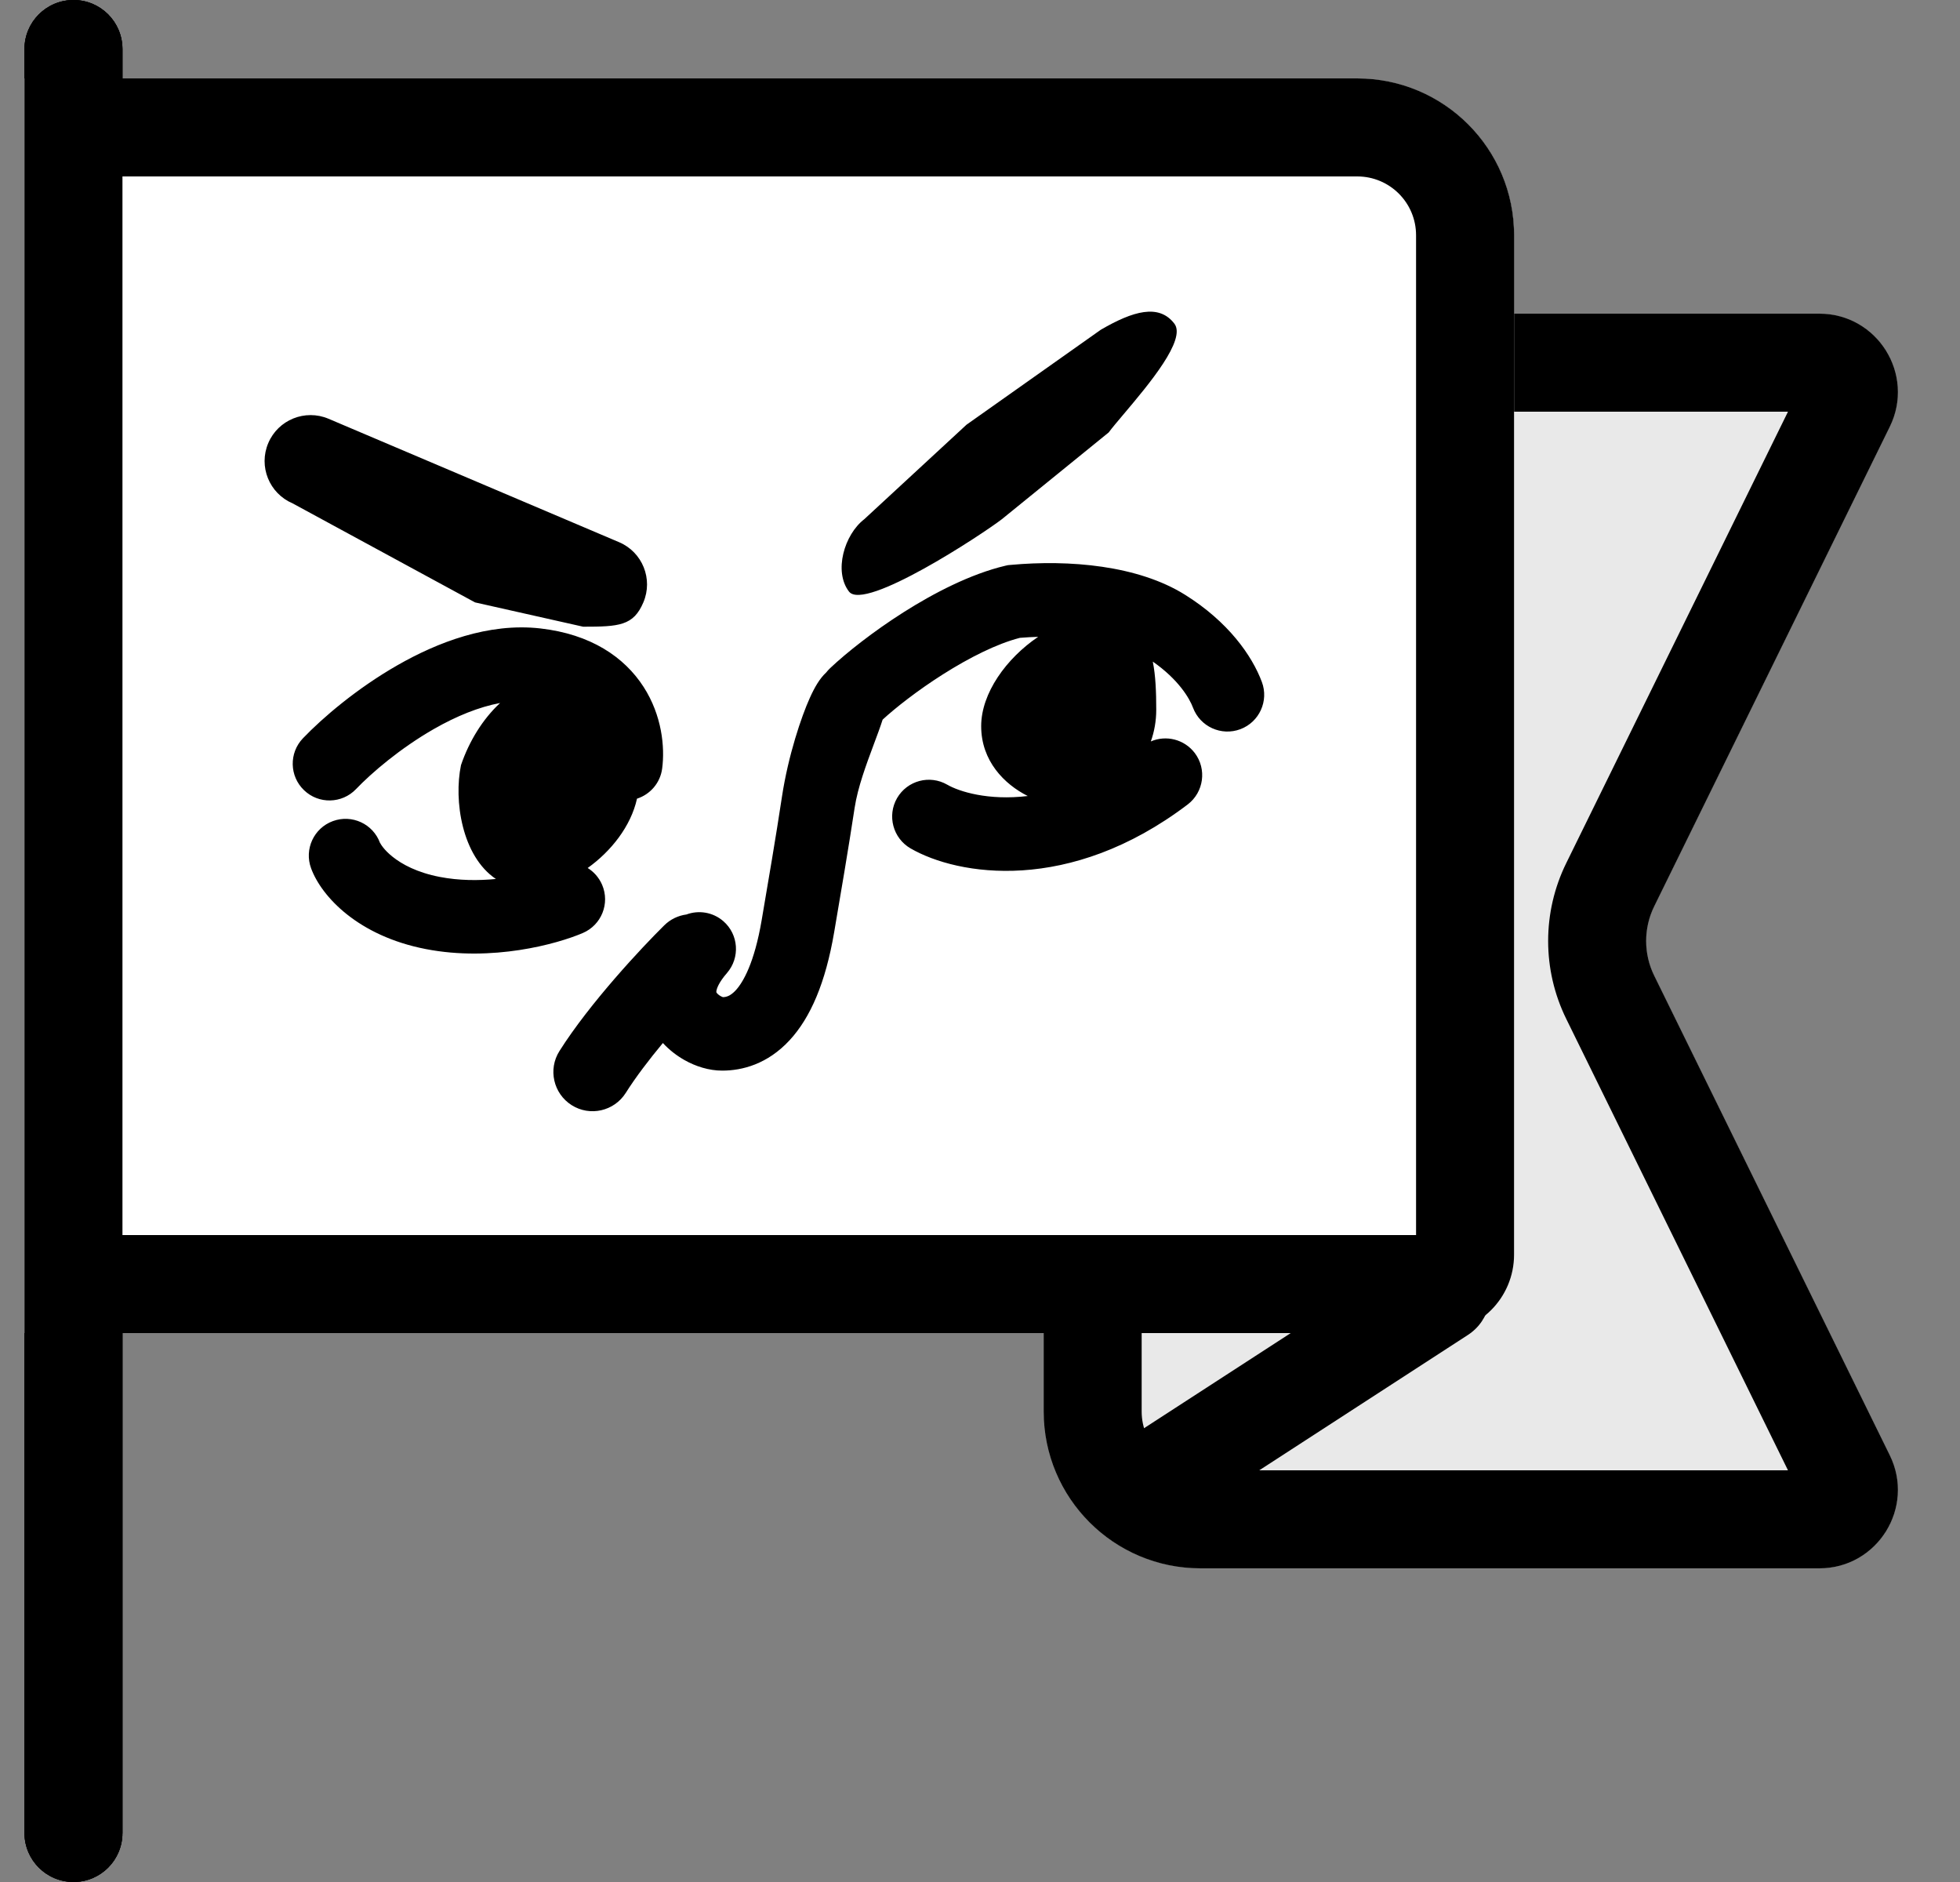
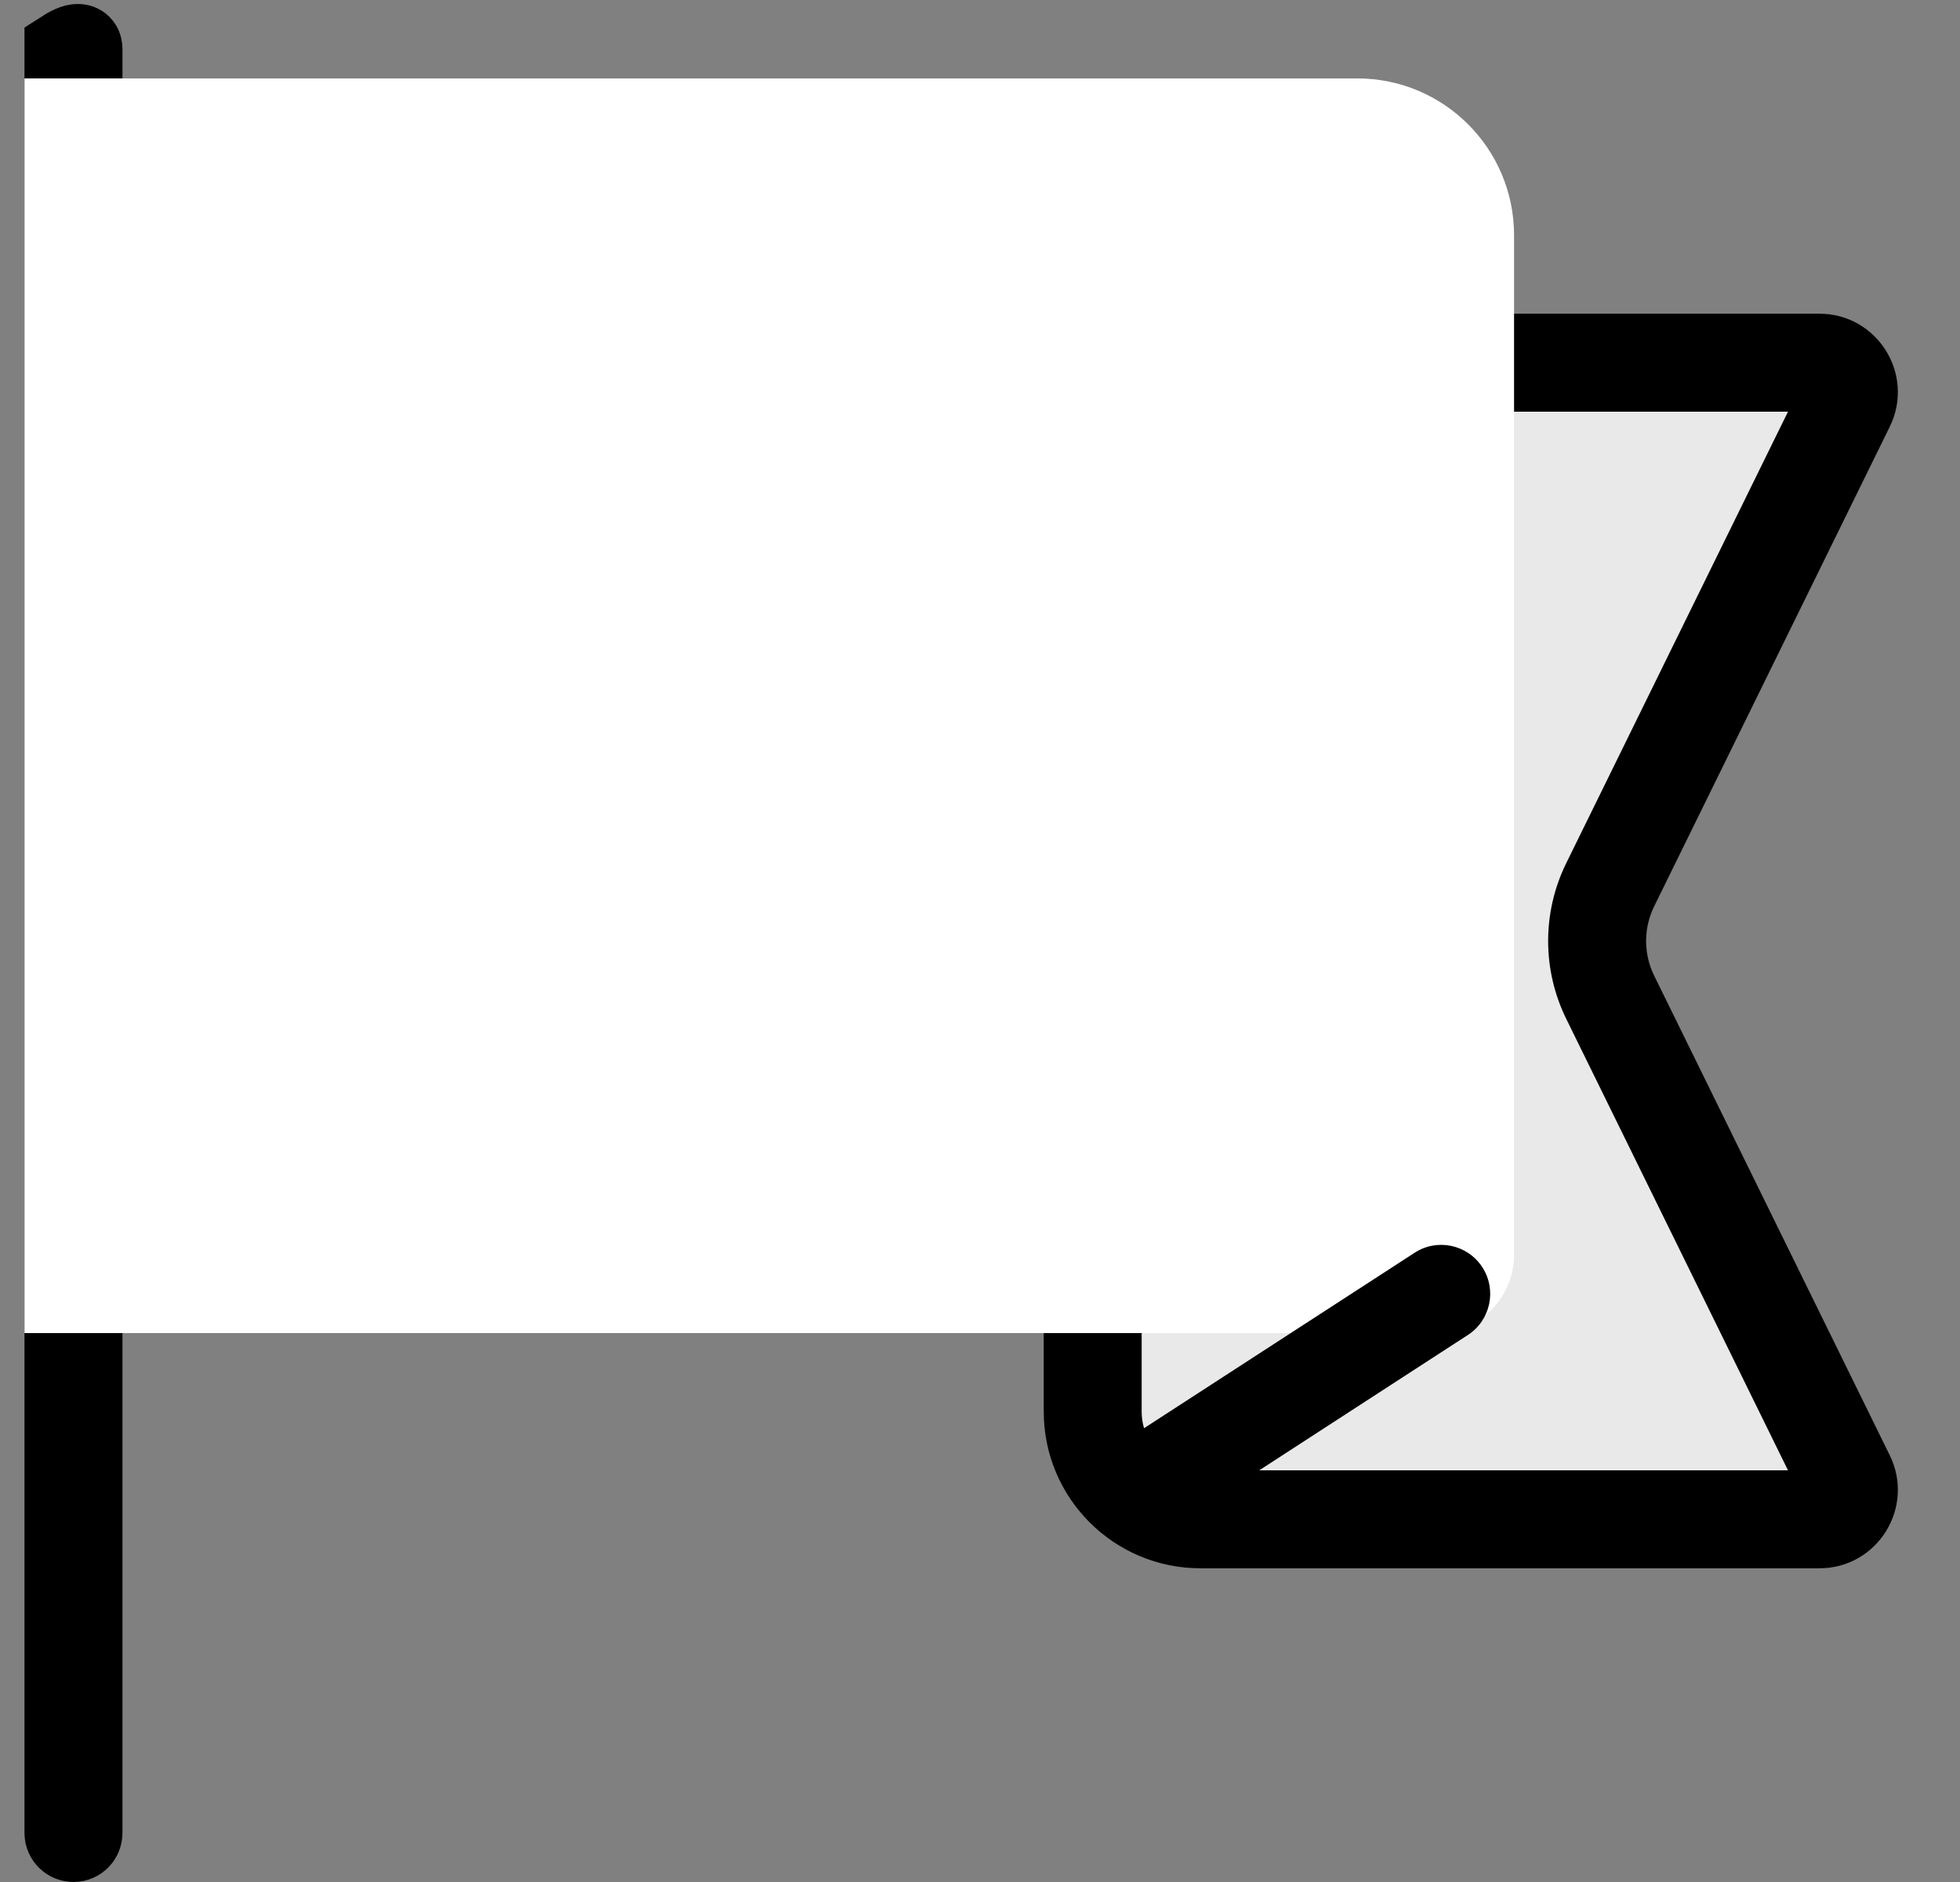
<svg xmlns="http://www.w3.org/2000/svg" width="25" height="24" viewBox="0 0 25 24" fill="none">
  <rect x="0" y="0" width="25" height="24" fill="#808080" stroke="none" />
  <path d="M13.938 4.625H23.207C23.485 4.625 23.666 4.916 23.544 5.165L20.538 11.284C20.316 11.735 20.316 12.265 20.538 12.716L23.544 18.835C23.666 19.084 23.485 19.375 23.207 19.375H15.312C14.553 19.375 13.938 18.759 13.938 18V4.625Z" fill="#E9E9E9" stroke="black" stroke-width="1.25" />
-   <path d="M0.812 0.625C0.812 0.556 0.868 0.5 0.938 0.5C1.007 0.5 1.062 0.556 1.062 0.625V23.375C1.062 23.444 1.007 23.5 0.938 23.5C0.868 23.5 0.812 23.444 0.812 23.375V0.625Z" fill="black" stroke="black" />
-   <path d="M0.938 1.625H17.312C18.072 1.625 18.688 2.241 18.688 3V16C18.688 16.207 18.52 16.375 18.312 16.375H0.938V1.625Z" fill="white" stroke="black" stroke-width="1.25" />
+   <path d="M0.812 0.625C1.007 0.5 1.062 0.556 1.062 0.625V23.375C1.062 23.444 1.007 23.5 0.938 23.5C0.868 23.5 0.812 23.444 0.812 23.375V0.625Z" fill="black" stroke="black" />
  <path d="M18.723 17.024C19.012 16.837 19.095 16.45 18.907 16.16C18.719 15.87 18.332 15.788 18.043 15.976L18.723 17.024ZM18.043 15.976L14.543 18.245L15.223 19.294L18.723 17.024L18.043 15.976Z" fill="black" />
  <path d="M13.312 4H23.207C23.947 4 24.431 4.776 24.105 5.441L21.099 11.559C20.963 11.837 20.963 12.163 21.099 12.441L24.105 18.559C24.431 19.224 23.947 20 23.207 20H15.312C14.208 20 13.312 19.105 13.312 18V4Z" fill="#E9E9E9" />
  <path fill-rule="evenodd" clip-rule="evenodd" d="M22.806 5.25H14.562V18C14.562 18.414 14.898 18.75 15.312 18.75H22.806L19.977 12.992C19.67 12.366 19.67 11.634 19.977 11.008L22.806 5.25ZM13.312 4V18C13.312 19.105 14.208 20 15.312 20H23.207C23.947 20 24.431 19.224 24.105 18.559L21.099 12.441C20.963 12.163 20.963 11.837 21.099 11.559L24.105 5.441C24.431 4.776 23.947 4 23.207 4H13.312Z" fill="black" />
-   <path d="M0.312 0.625C0.312 0.28 0.592 0 0.938 0C1.283 0 1.562 0.28 1.562 0.625V23.375C1.562 23.72 1.283 24 0.938 24C0.592 24 0.312 23.72 0.312 23.375V0.625Z" fill="black" />
  <path d="M0.312 1H17.312C18.417 1 19.312 1.895 19.312 3V16C19.312 16.552 18.865 17 18.312 17H0.312V1Z" fill="white" />
-   <path fill-rule="evenodd" clip-rule="evenodd" d="M0.312 0.625C0.312 0.28 0.592 0 0.938 0C1.283 0 1.562 0.28 1.562 0.625V1H17.312C18.417 1 19.312 1.895 19.312 3V16C19.312 16.552 18.865 17 18.312 17H1.562V23.375C1.562 23.72 1.283 24 0.938 24C0.592 24 0.312 23.72 0.312 23.375V17V1V0.625ZM1.562 15.75H18.062V3C18.062 2.586 17.727 2.25 17.312 2.25H1.562V15.75Z" fill="black" />
  <path fill-rule="evenodd" clip-rule="evenodd" d="M18.907 16.16C19.095 16.45 19.012 16.837 18.723 17.024L15.223 19.294L14.543 18.245L18.043 15.976C18.332 15.788 18.719 15.87 18.907 16.16Z" fill="black" />
-   <path fill-rule="evenodd" clip-rule="evenodd" d="M14.338 5.275C14.652 4.903 15.135 4.33 14.979 4.127C14.782 3.87 14.452 3.966 14.041 4.205L12.328 5.416L11.024 6.621C10.768 6.818 10.632 7.288 10.829 7.544C11.027 7.801 12.523 6.818 12.779 6.621L14.141 5.515C14.185 5.456 14.256 5.372 14.338 5.275L14.338 5.275L14.338 5.275L14.338 5.275L14.338 5.275ZM4.19 5.34C3.892 5.214 3.548 5.353 3.422 5.65C3.295 5.948 3.434 6.292 3.732 6.419L6.059 7.682L7.438 7.992C7.896 7.992 8.08 7.98 8.206 7.682C8.333 7.384 8.194 7.04 7.896 6.914L4.19 5.34ZM13.242 8.121C13.165 8.123 13.087 8.128 13.009 8.134C12.716 8.209 12.366 8.385 12.028 8.599C11.701 8.806 11.419 9.029 11.258 9.177C11.228 9.271 11.188 9.378 11.145 9.493C11.05 9.748 10.941 10.039 10.901 10.301C10.822 10.821 10.722 11.407 10.64 11.887C10.53 12.533 10.338 12.977 10.072 13.265C9.789 13.571 9.466 13.653 9.212 13.653C9.041 13.653 8.871 13.598 8.73 13.518C8.636 13.465 8.54 13.393 8.455 13.301C8.279 13.513 8.109 13.735 7.981 13.938C7.833 14.171 7.524 14.241 7.291 14.093C7.058 13.945 6.988 13.636 7.136 13.403C7.523 12.79 8.191 12.078 8.471 11.802C8.551 11.722 8.651 11.676 8.755 11.662C8.911 11.604 9.092 11.631 9.226 11.747C9.422 11.917 9.442 12.213 9.272 12.409C9.165 12.532 9.143 12.608 9.138 12.634C9.135 12.651 9.138 12.655 9.139 12.657C9.145 12.667 9.161 12.685 9.19 12.702C9.206 12.711 9.218 12.715 9.222 12.716C9.261 12.715 9.314 12.704 9.384 12.629C9.477 12.528 9.622 12.284 9.716 11.729C9.798 11.248 9.897 10.67 9.974 10.16C10.054 9.633 10.223 9.135 10.329 8.901C10.39 8.765 10.455 8.653 10.537 8.577C10.553 8.557 10.57 8.538 10.589 8.52C10.794 8.326 11.137 8.054 11.526 7.807C11.91 7.564 12.377 7.32 12.825 7.214L12.857 7.207L12.89 7.204C13.641 7.135 14.515 7.21 15.114 7.584C15.665 7.928 15.969 8.359 16.095 8.696C16.186 8.938 16.063 9.208 15.821 9.299C15.578 9.39 15.308 9.267 15.217 9.025C15.172 8.903 15.029 8.663 14.704 8.437C14.74 8.615 14.748 8.825 14.748 9.051C14.748 9.192 14.724 9.329 14.679 9.455C14.873 9.371 15.105 9.427 15.239 9.602C15.395 9.808 15.355 10.102 15.149 10.259C13.641 11.403 12.218 11.168 11.614 10.819C11.39 10.689 11.313 10.402 11.442 10.178C11.572 9.954 11.858 9.877 12.083 10.007C12.233 10.094 12.605 10.212 13.109 10.151C12.81 10.001 12.515 9.704 12.515 9.26C12.515 8.84 12.836 8.395 13.242 8.121ZM5.07 8.483C5.579 8.192 6.231 7.939 6.892 8.014C7.533 8.087 7.963 8.377 8.21 8.761C8.443 9.124 8.482 9.526 8.446 9.8C8.422 9.986 8.292 10.131 8.125 10.185C8.047 10.538 7.793 10.857 7.496 11.069C7.575 11.118 7.64 11.191 7.68 11.283C7.782 11.521 7.672 11.796 7.434 11.898C7.103 12.04 6.277 12.267 5.432 12.103C4.568 11.936 4.101 11.434 3.968 11.073C3.878 10.83 4.003 10.56 4.246 10.471C4.489 10.382 4.758 10.506 4.847 10.749C4.847 10.749 4.847 10.749 4.848 10.749L4.848 10.749C4.853 10.759 4.893 10.835 5.009 10.927C5.127 11.021 5.319 11.127 5.61 11.183C5.854 11.23 6.102 11.231 6.325 11.209C5.892 10.918 5.786 10.209 5.88 9.757C5.984 9.452 6.158 9.169 6.379 8.965C6.11 9.015 5.822 9.132 5.535 9.296C5.105 9.542 4.738 9.857 4.541 10.063C4.362 10.25 4.065 10.257 3.878 10.077C3.691 9.898 3.685 9.602 3.864 9.415C4.116 9.152 4.552 8.779 5.07 8.483Z" fill="black" />
</svg>